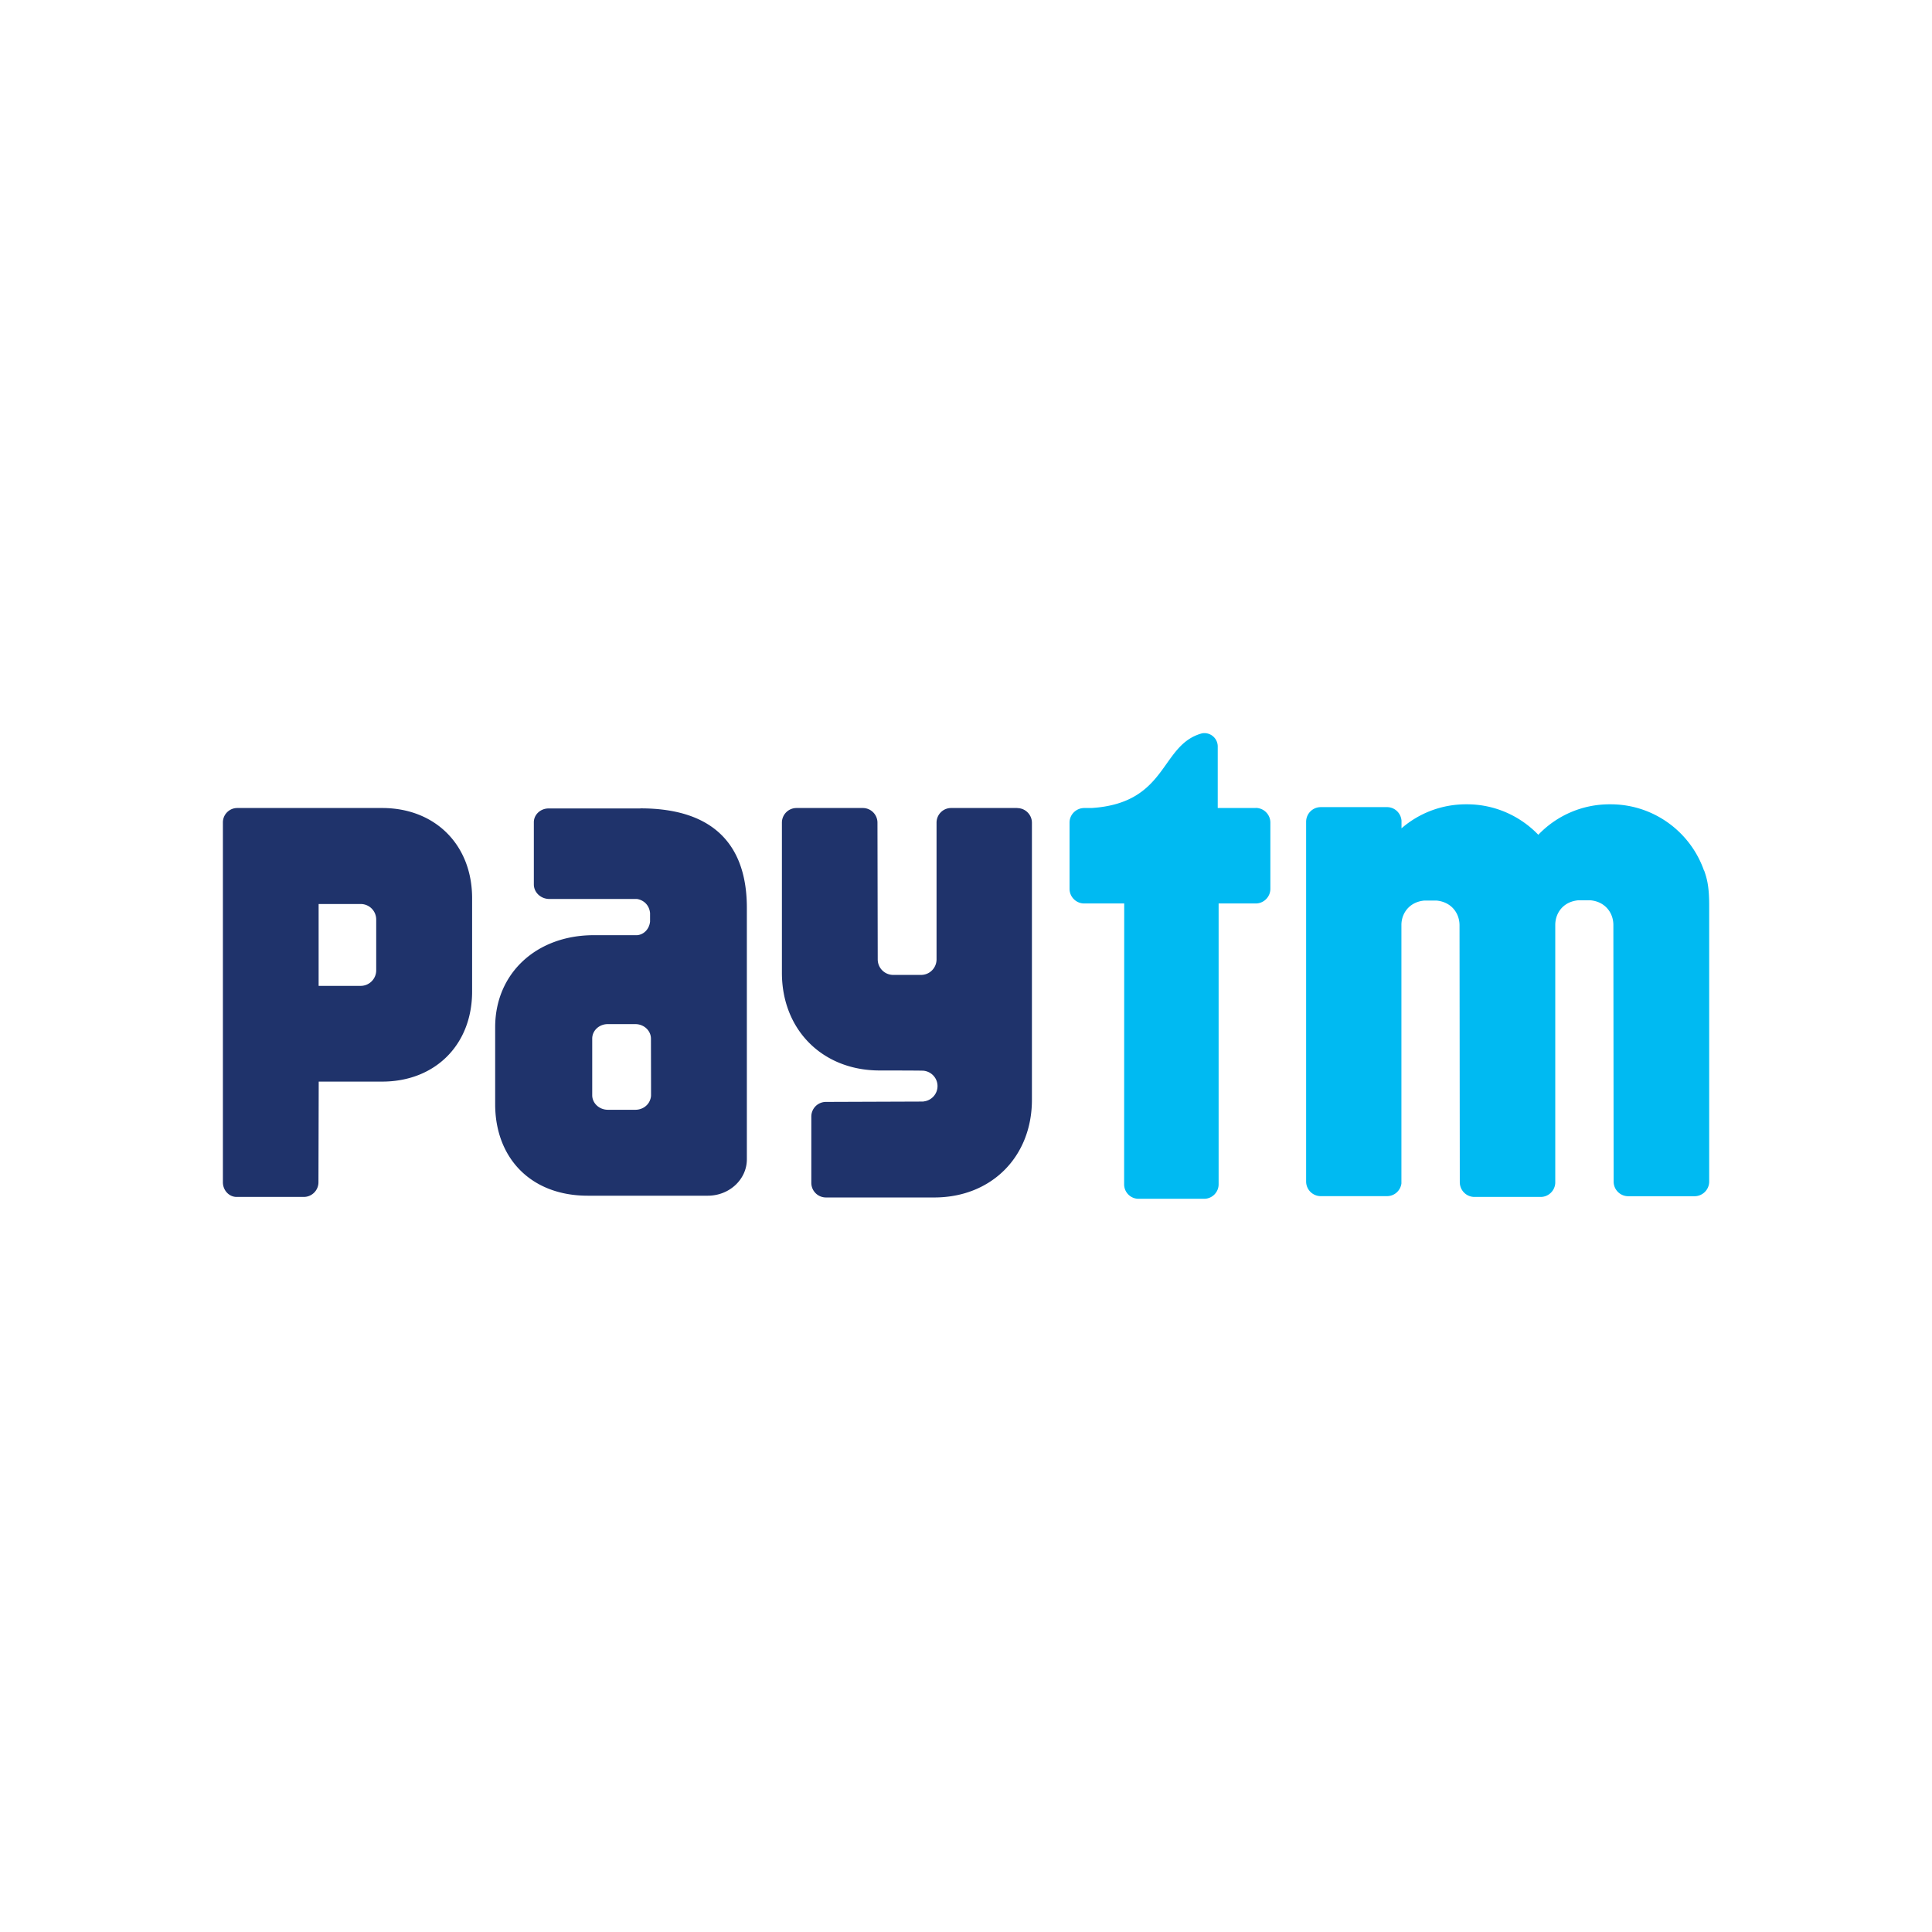
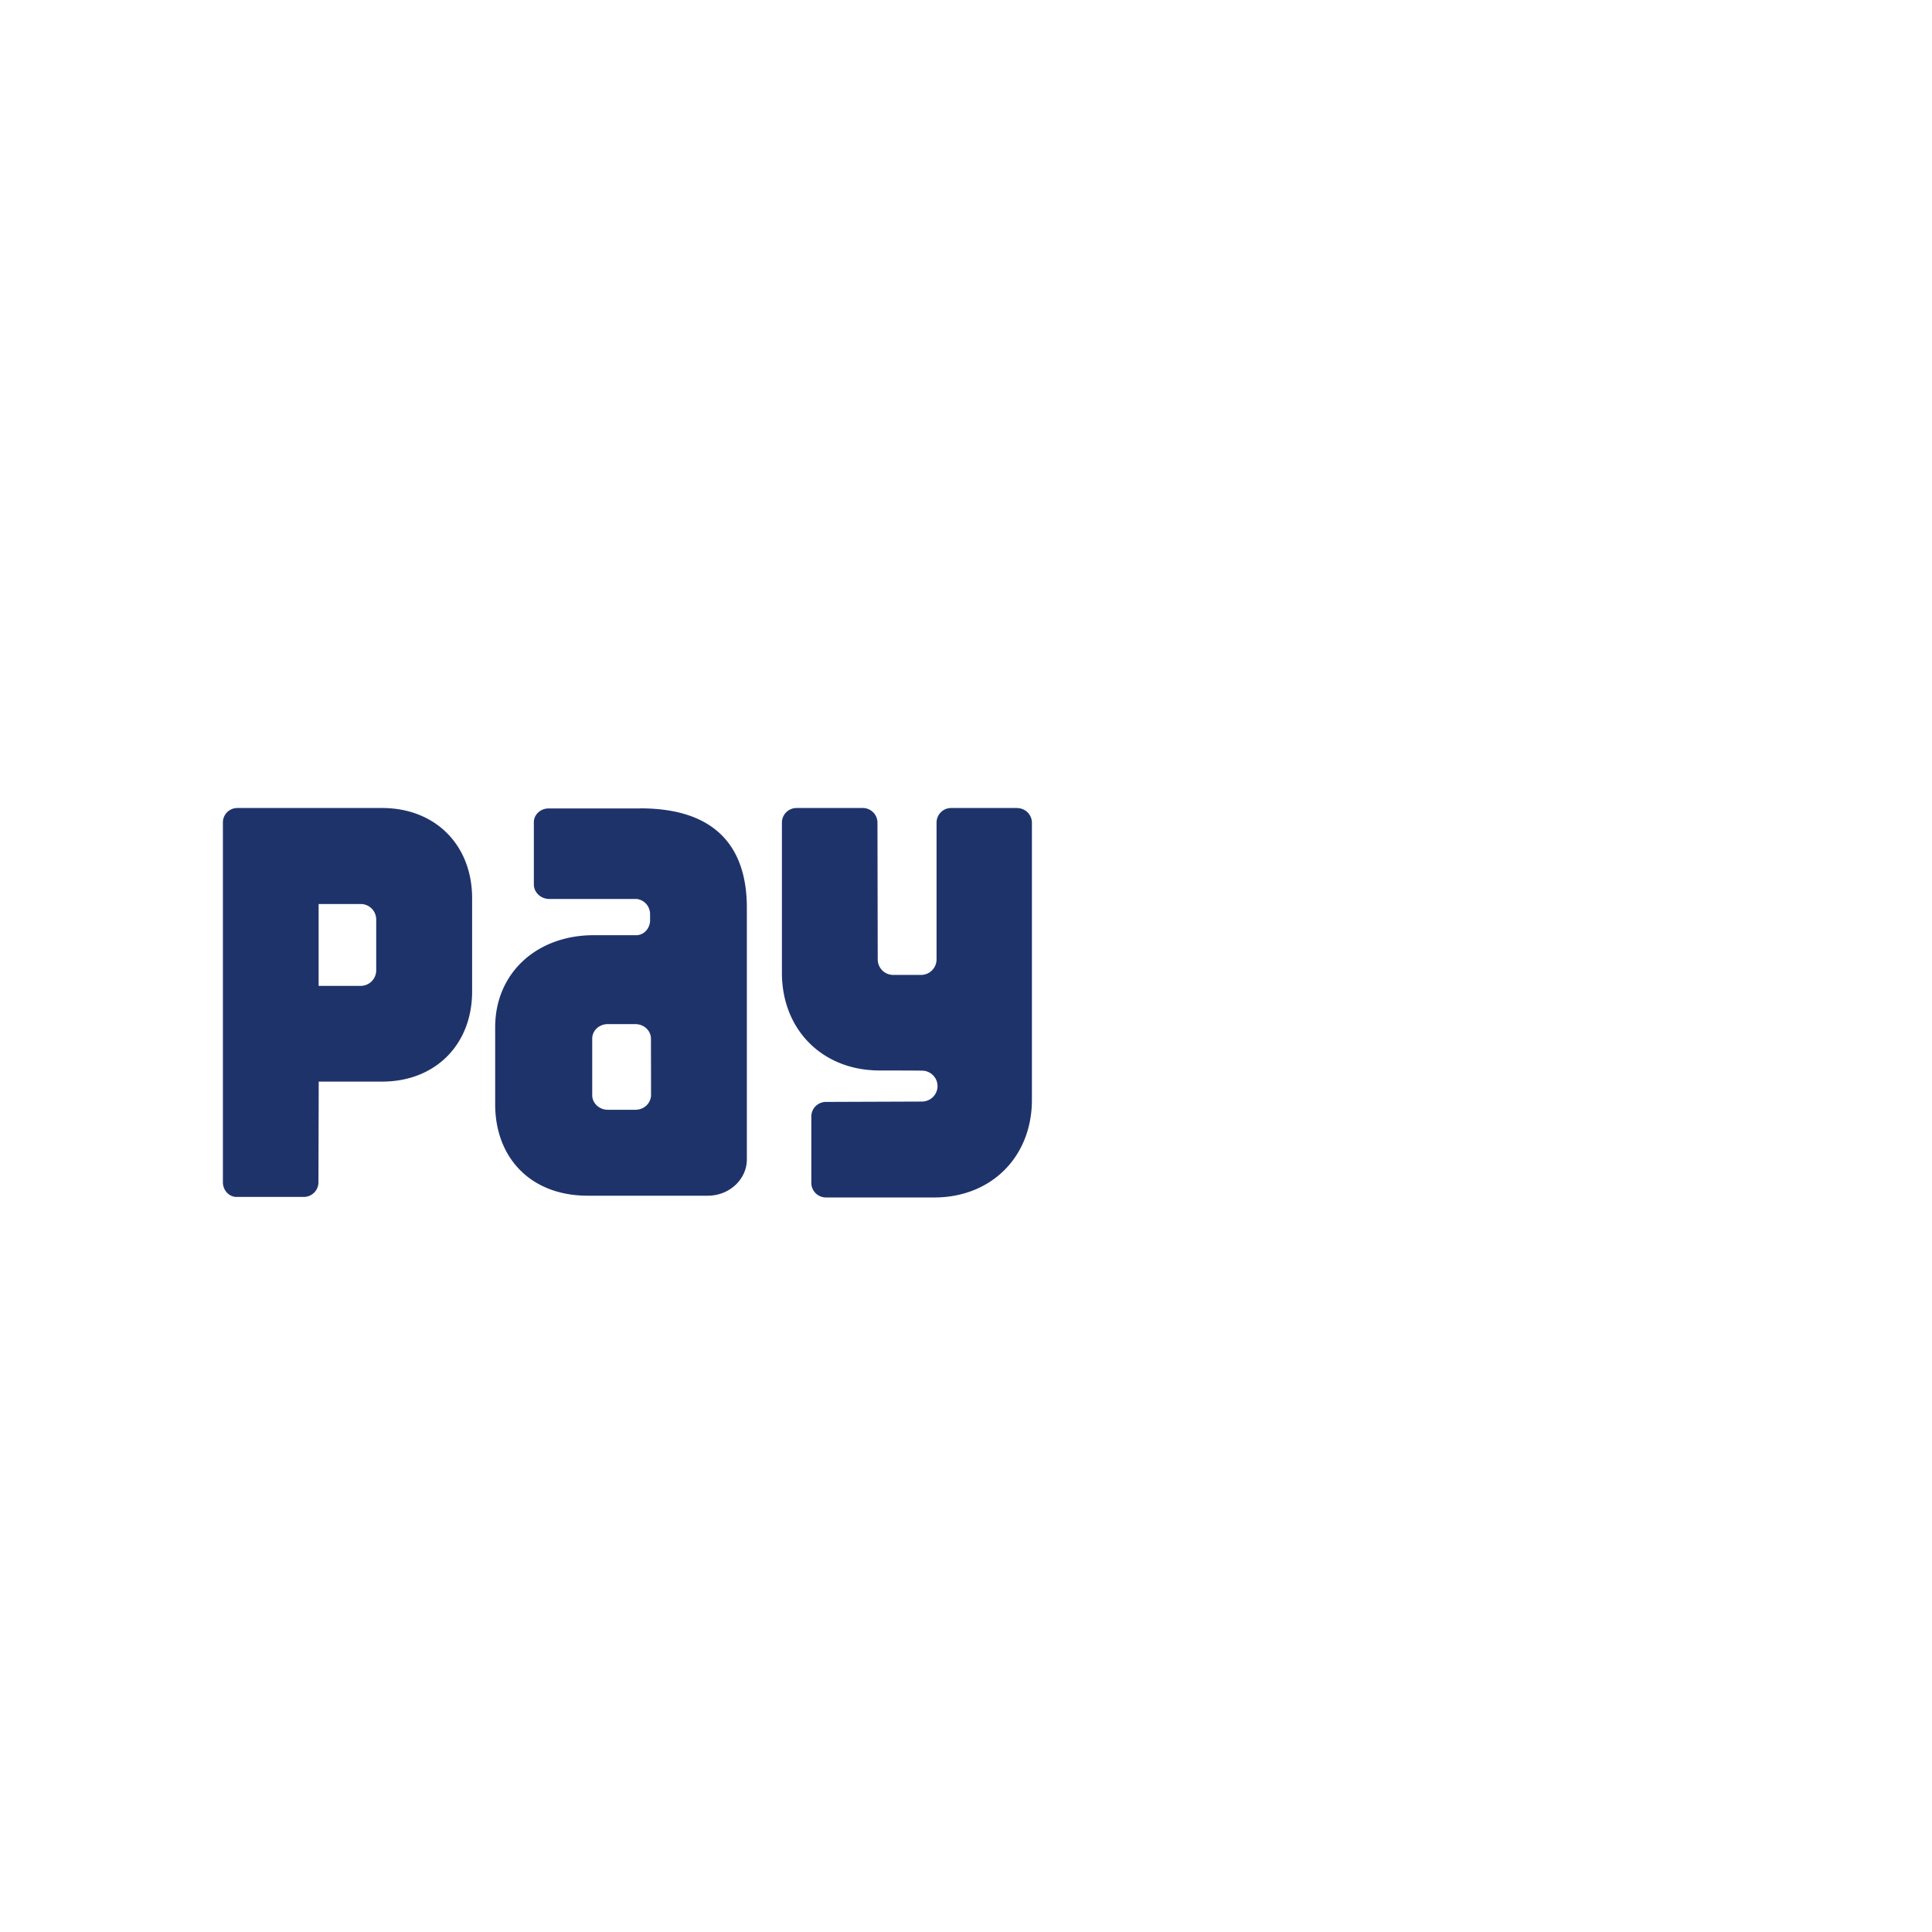
<svg xmlns="http://www.w3.org/2000/svg" height="100" width="100" viewBox="-2.524 -1.319 21.877 7.912">
  <g fill="none">
-     <path d="M16.771 1.556c-.153-.437-.569-.75-1.058-.75h-.01c-.318 0-.604.132-.808.345-.204-.212-.491-.345-.808-.345h-.01c-.279 0-.535.102-.731.272V.991c-.007-.086-.077-.153-.164-.153h-.75c-.092 0-.166.074-.166.166v4.073c0 .092.074.166.166.166h.75c.084 0 .152-.062.163-.143l-0-2.924a.263.263 0 01.001-.029c.012-.131.108-.238.259-.251h.138c.063.006.116.028.158.061.065.052.102.132.102.219l.003 2.909c0 .092.074.167.166.167h.75c.089 0 .161-.071.165-.158l-0-2.921c-0-.096.044-.183.122-.234.038-.025.085-.041.138-.046h.138c.162.014.26.137.26.28l.003 2.905c0 .092.074.166.166.166h.75c.091 0 .166-.074.166-.166V1.953c0-.213-.024-.304-.057-.397M11.694.848h-.429V.151C11.265.068 11.197 0 11.114 0c-.01 0-.019.001-.029.003-.476.131-.38.789-1.248.845h-.084c-.013 0-.025.002-.036.004h-.001l.001 0c-.074.017-.13.082-.13.161v.75c0 .091.074.166.166.166h.453l-.001 3.18c0 .091.073.164.164.164h.742c.09 0 .164-.073.164-.164l0-3.18h.42c.091 0 .166-.074.166-.166v-.75c0-.091-.074-.166-.166-.166" fill="#00BAF2" />
    <path d="M8.996.848h-.75c-.091 0-.165.074-.165.166v1.551c-.002.096-.079.173-.176.173h-.314c-.097 0-.176-.078-.176-.176l-.003-1.548c0-.091-.074-.166-.166-.166h-.75c-.092 0-.166.074-.166.166v1.7c0 .646.46 1.106 1.106 1.106 0 0 .485 0 .5.003.087.01.156.083.156.174 0 .089-.067.162-.153.173-.004.001-.008.002-.013.002l-1.097.004c-.092 0-.166.074-.166.166v.75c0 .092.074.166.166.166h1.226c.646 0 1.106-.46 1.106-1.106v-3.137c0-.091-.074-.166-.166-.166M1.736 2.223v.463c0 .097-.079.176-.176.176l-.476 0v-.927h.476c.097 0 .176.078.176.176zM1.802.848H.163C.073.848 0 .921 0 1.011v.735c0 .001 0.0.003 0.0.004 0 .004-0.0.007-0.0.01v3.326c0 .09.068.164.152.166h.764c.091 0 .166-.074.166-.166l.003-1.14h.718c.6 0 1.019-.417 1.019-1.02V1.869c0-.603-.418-1.021-1.019-1.021zM4.848 3.983v.117c0 .01-.001.019-.003.028a.175.175 0 01-.007.024c-.023.066-.089.113-.167.113h-.312c-.097 0-.177-.074-.177-.165v-.141c0-.002-0-.004-0-.005l0-.376v-.118l0-.001c0-.091.079-.164.176-.164h.312c.098 0 .177.074.177.165zM4.729.853h-1.041c-.092 0-.167.07-.167.156v.292c0 .002 0.0.004 0.0.006 0 .002-0.0.004-0.0.006v.4c0 .091.079.165.176.165h.991c.078.012.14.07.149.159v.097c-.009.085-.07.147-.145.154h-.491c-.653 0-1.118.434-1.118 1.042v.872c0 .605.4 1.036 1.048 1.036h1.36c.244 0 .442-.185.442-.412V1.978c0-.69-.356-1.126-1.206-1.126z" fill="#1F336B" />
  </g>
</svg>